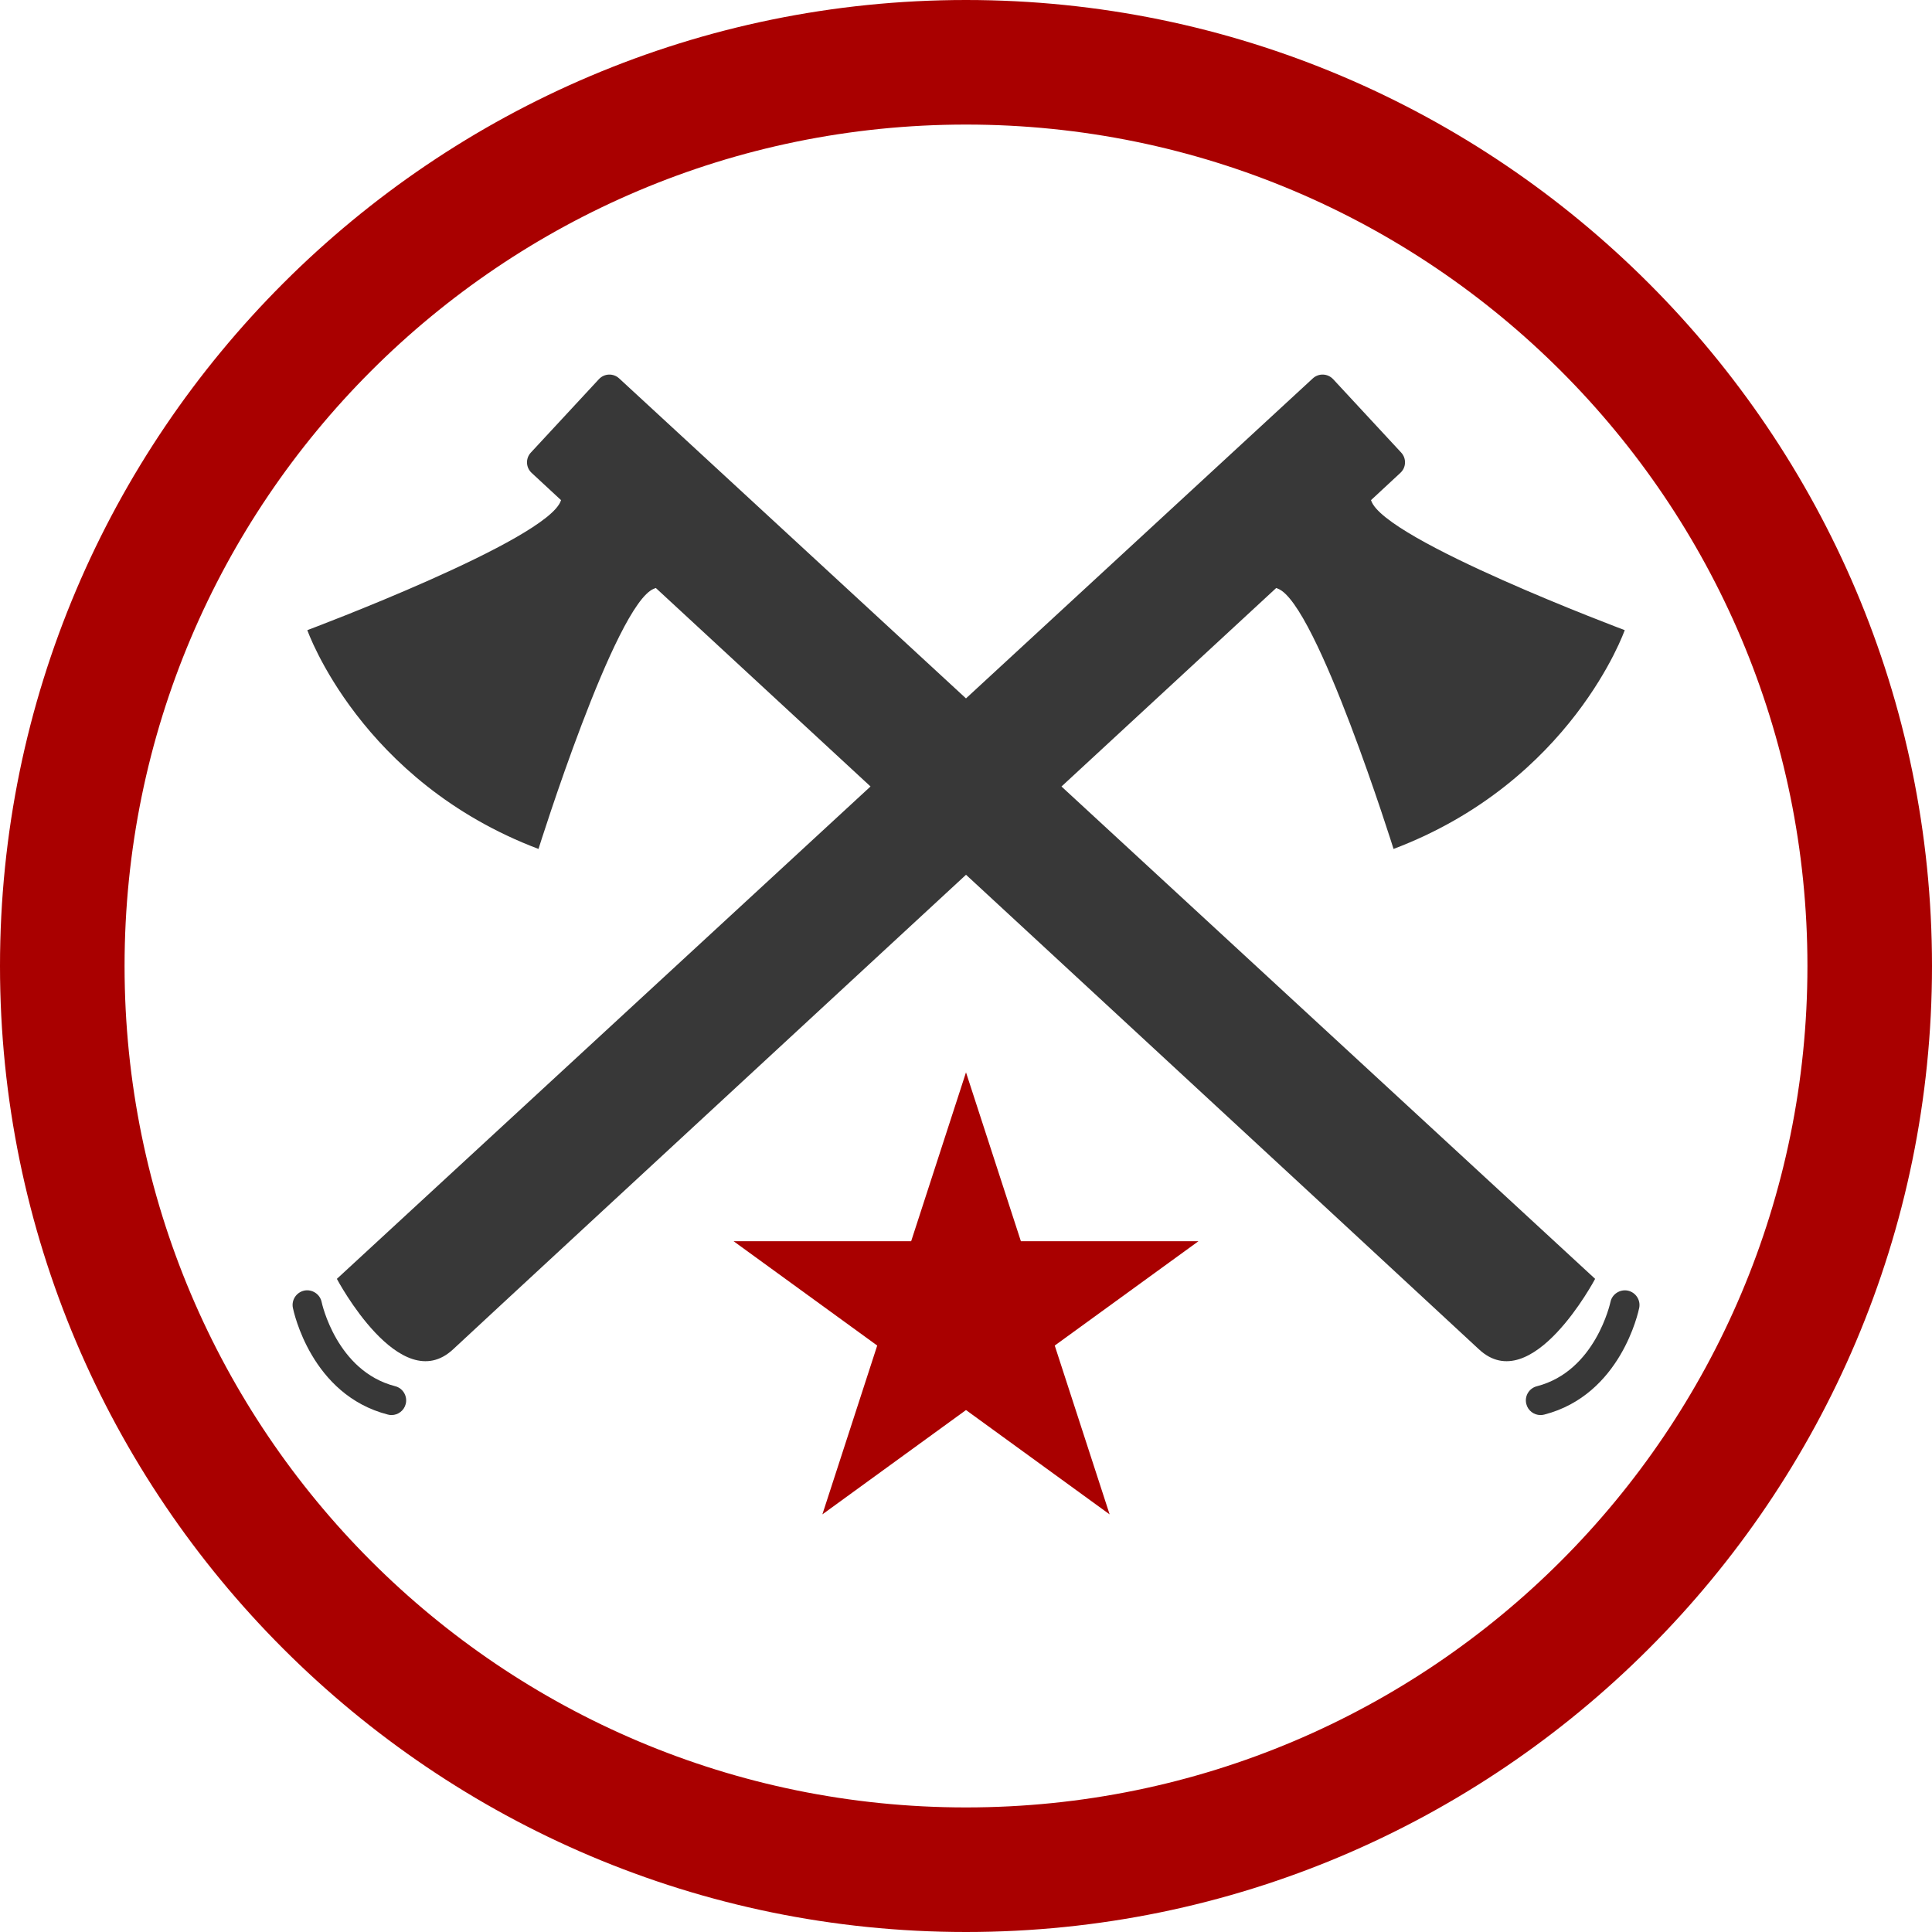
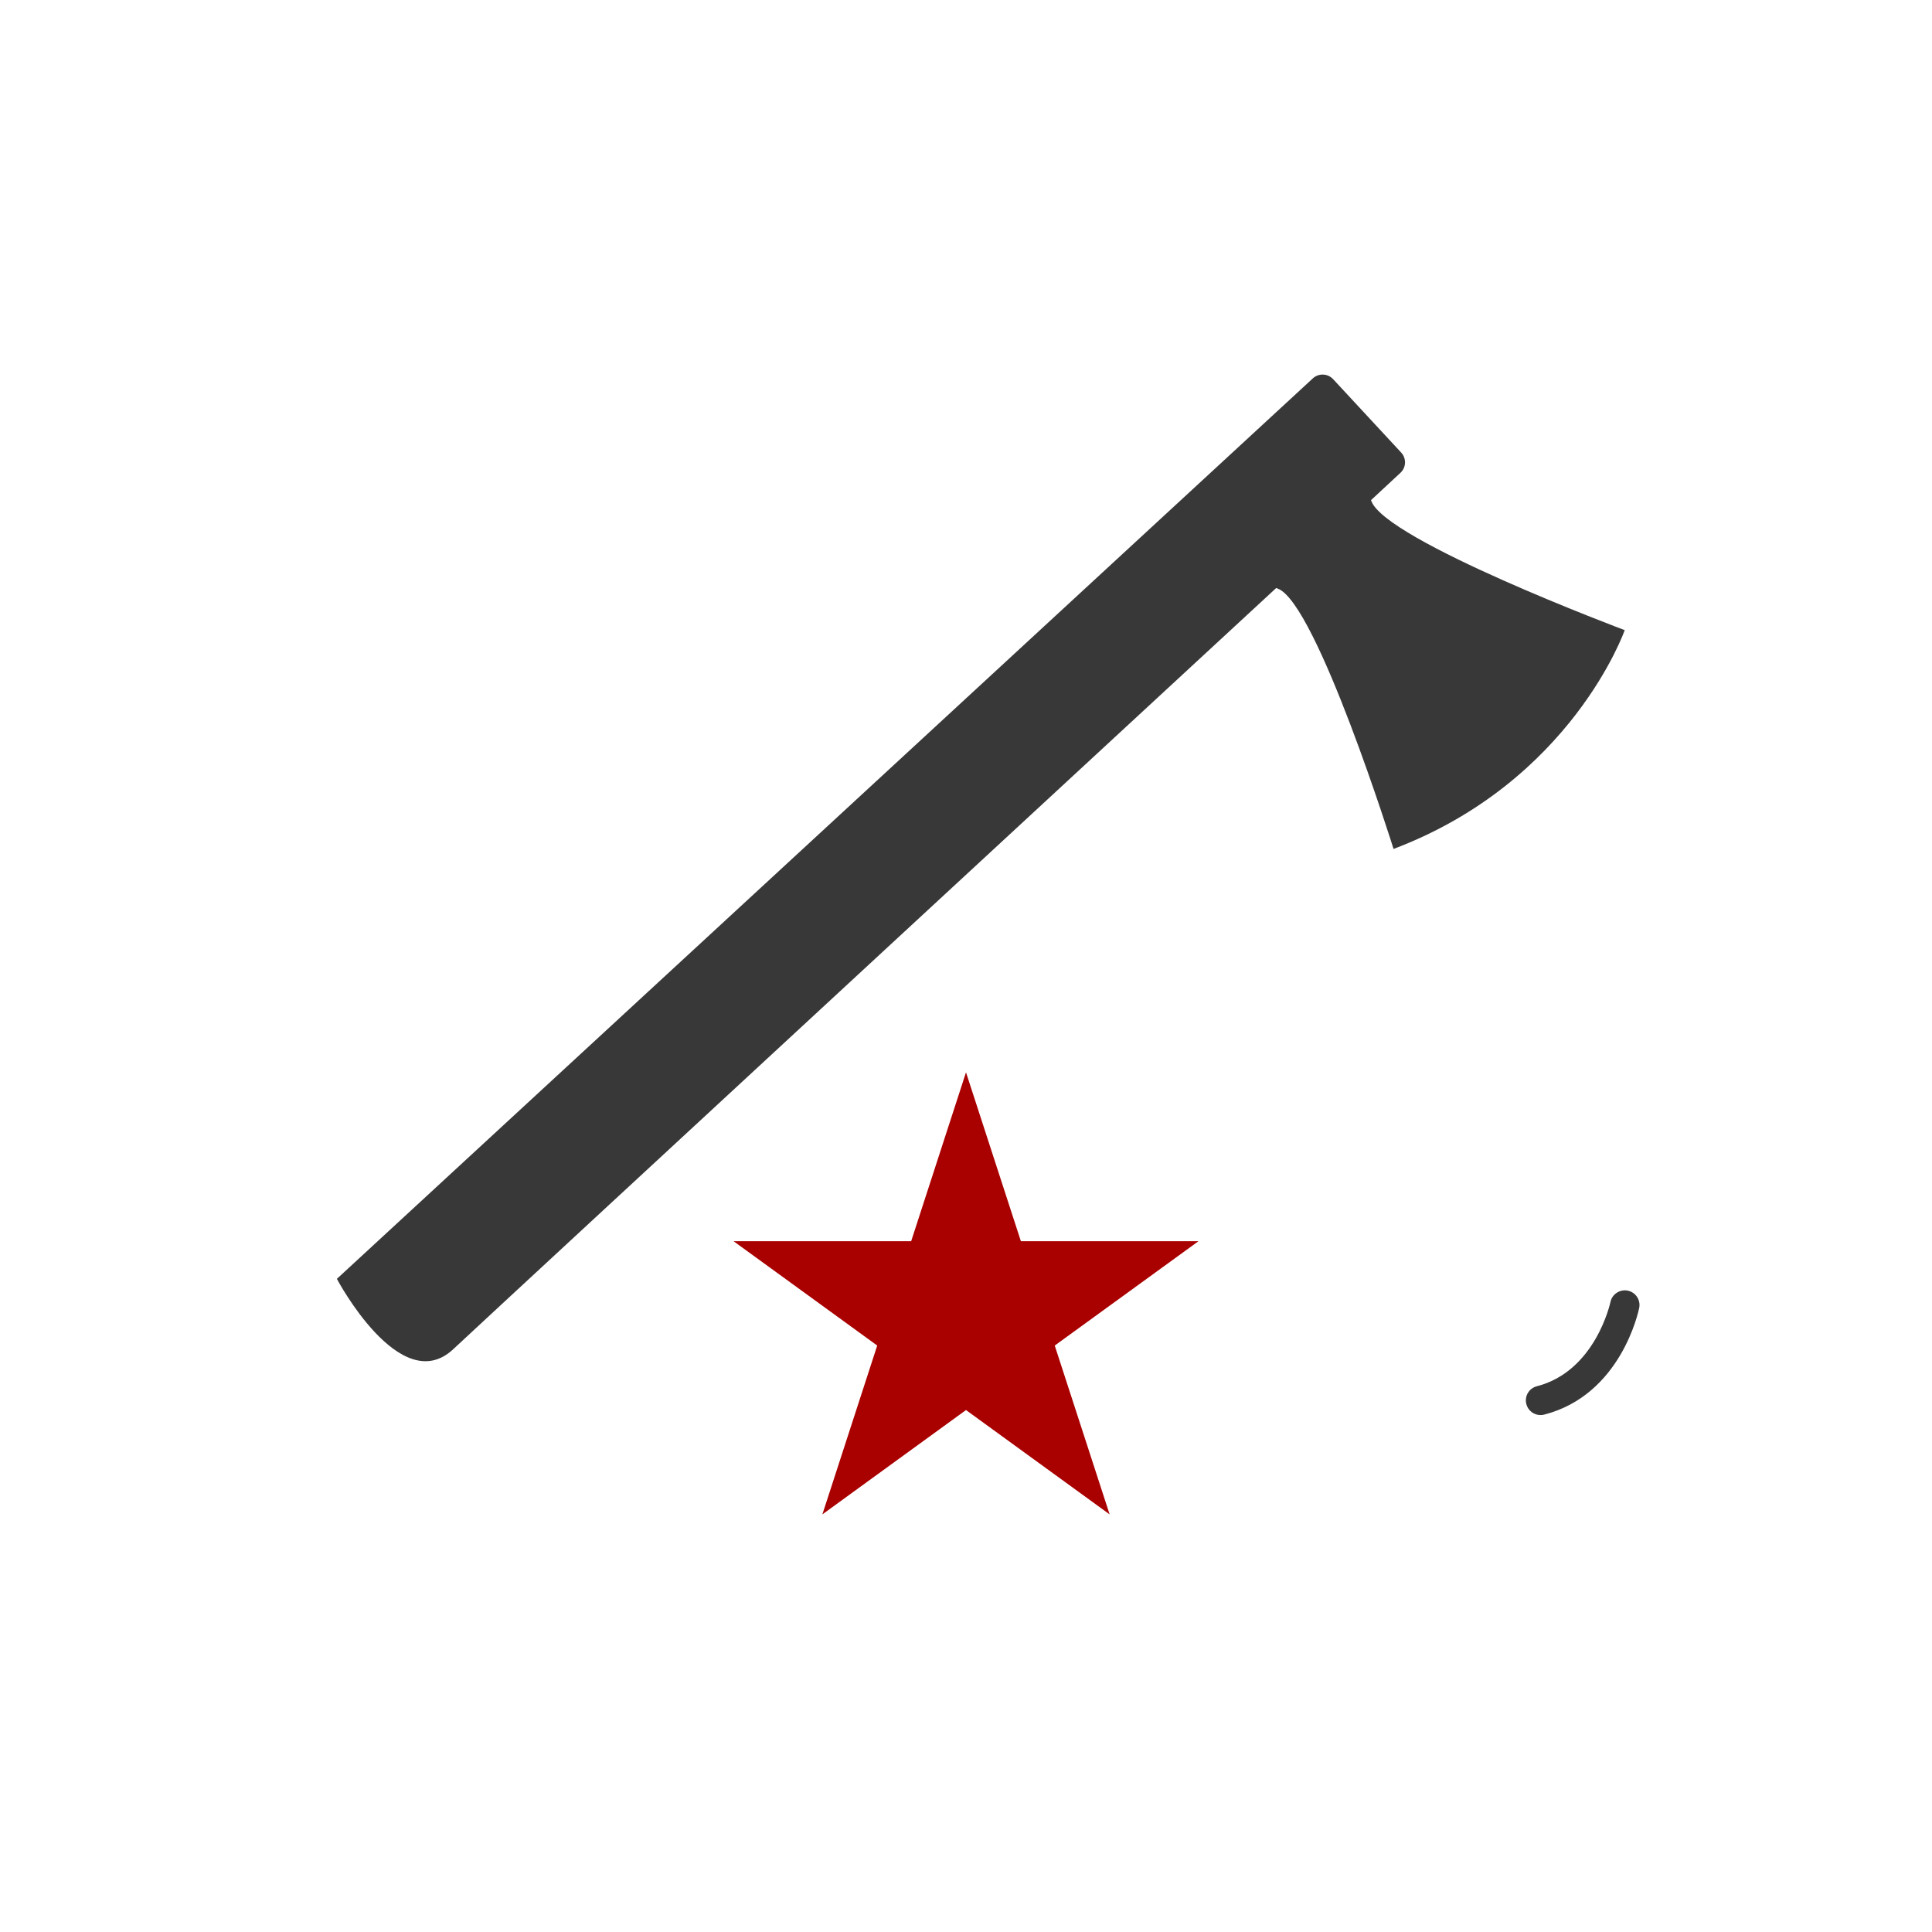
<svg xmlns="http://www.w3.org/2000/svg" xmlns:ns1="http://sodipodi.sourceforge.net/DTD/sodipodi-0.dtd" xmlns:ns2="http://www.inkscape.org/namespaces/inkscape" version="1.1" id="Слой_1" x="0px" y="0px" width="44px" height="44px" viewBox="0 0 44 44" enable-background="new 0 0 44 44" xml:space="preserve" ns1:docname="inzeners_army.svg" ns2:version="1.2 (dc2aedaf03, 2022-05-15)">
  <defs id="defs5709" />
  <ns1:namedview id="namedview5707" pagecolor="#ffffff" bordercolor="#000000" borderopacity="0.25" ns2:showpageshadow="2" ns2:pageopacity="0.0" ns2:pagecheckerboard="0" ns2:deskcolor="#d1d1d1" showgrid="false" ns2:zoom="5.3636364" ns2:cx="22" ns2:cy="22" ns2:window-width="1680" ns2:window-height="987" ns2:window-x="-8" ns2:window-y="-8" ns2:window-maximized="1" ns2:current-layer="g5704" />
  <g id="g5704">
-     <path fill="#155AA9" d="M22,2.837c10.584,0,19.163,8.58,19.163,19.163S32.584,41.163,22,41.163   c-10.583,0-19.163-8.58-19.163-19.163S11.417,2.837,22,2.837 M22,0C9.869,0,0,9.869,0,22s9.869,22,22,22s22-9.869,22-22   S34.131,0,22,0L22,0z" id="path5676" style="fill:#a90000" />
    <g id="g5702">
      <g id="g5698">
        <g id="g5686">
          <g id="g5680">
-             <path fill="#383838" d="M14.101,8.618c-0.133-0.123-0.338-0.115-0.461,0.017l-1.551,1.673       c-0.123,0.133-0.114,0.339,0.018,0.461l0.671,0.622c-0.001,0.003-0.002,0.007-0.005,0.011       c-0.301,0.901-5.774,2.949-5.774,2.949s1.207,3.448,5.265,4.983c0,0,1.745-5.575,2.628-5.926       c0.016-0.005,0.03-0.011,0.044-0.017c0,0,17.541,16.214,18.745,17.338c1.203,1.124,2.647-1.604,2.647-1.604L14.101,8.618z" id="path5678" />
-           </g>
+             </g>
          <g id="g5684">
            <path fill="#383838" d="M35.083,32.227c-0.148,0-0.284-0.1-0.322-0.251c-0.046-0.178,0.062-0.36,0.24-0.405       c1.337-0.344,1.672-1.902,1.676-1.918c0.036-0.181,0.217-0.295,0.393-0.26c0.181,0.037,0.298,0.213,0.262,0.393       c-0.017,0.081-0.417,1.982-2.165,2.431C35.14,32.224,35.111,32.227,35.083,32.227z" id="path5682" />
          </g>
        </g>
        <g id="g5696">
          <g id="g5690">
            <path fill="#383838" d="M29.898,8.618c0.134-0.123,0.339-0.115,0.463,0.017l1.551,1.673c0.122,0.133,0.114,0.339-0.019,0.461       l-0.67,0.622c0.002,0.003,0.003,0.007,0.005,0.011c0.302,0.901,5.774,2.949,5.774,2.949s-1.206,3.448-5.265,4.983       c0,0-1.745-5.575-2.63-5.926c-0.015-0.005-0.029-0.011-0.042-0.017c0,0-17.542,16.214-18.745,17.338       c-1.205,1.124-2.648-1.604-2.648-1.604L29.898,8.618z" id="path5688" />
          </g>
          <g id="g5694">
-             <path fill="#383838" d="M8.917,32.227c-0.027,0-0.056-0.003-0.083-0.011c-1.748-0.448-2.147-2.35-2.164-2.431       c-0.036-0.18,0.081-0.355,0.261-0.393c0.176-0.035,0.356,0.079,0.394,0.26C7.327,29.668,7.663,31.227,9,31.57       c0.178,0.045,0.285,0.228,0.24,0.405C9.201,32.127,9.065,32.227,8.917,32.227z" id="path5692" />
-           </g>
+             </g>
        </g>
      </g>
      <polygon fill="#A90000" points="22,24.422 23.25,28.268 27.294,28.268 24.021,30.644 25.271,34.489 22,32.113 18.729,34.489     19.978,30.644 16.707,28.268 20.751,28.268   " id="polygon5700" />
    </g>
  </g>
</svg>